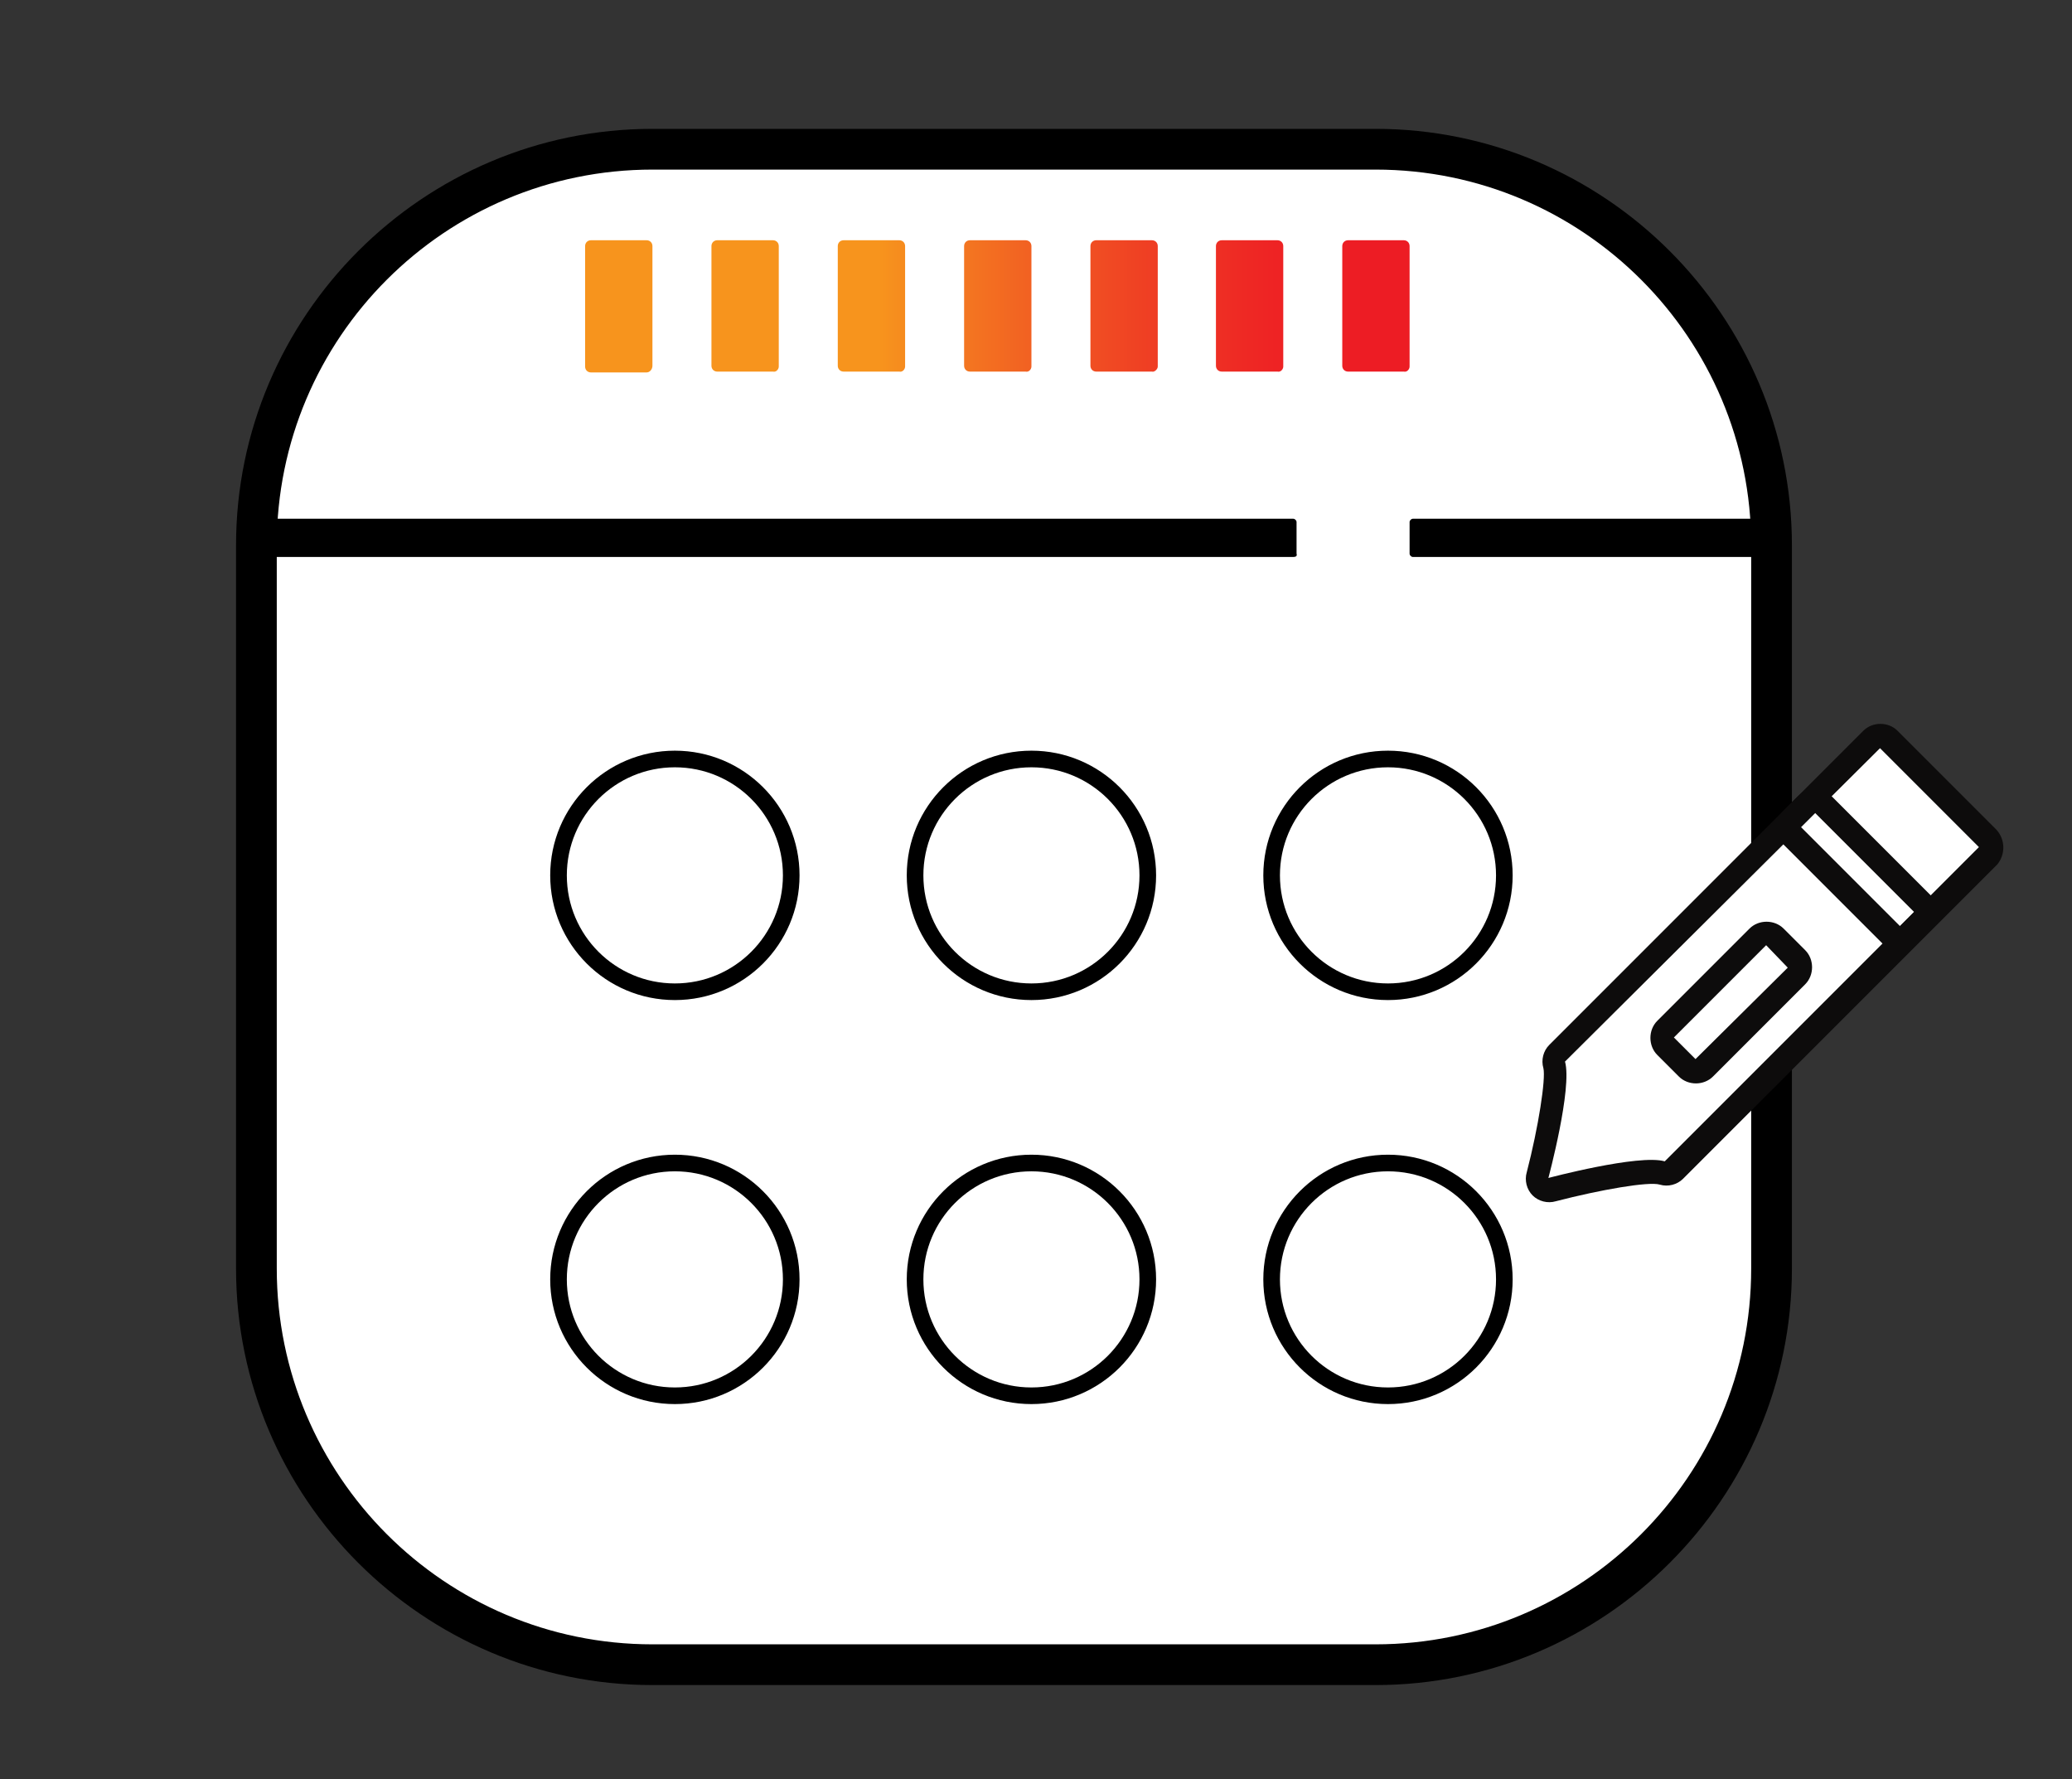
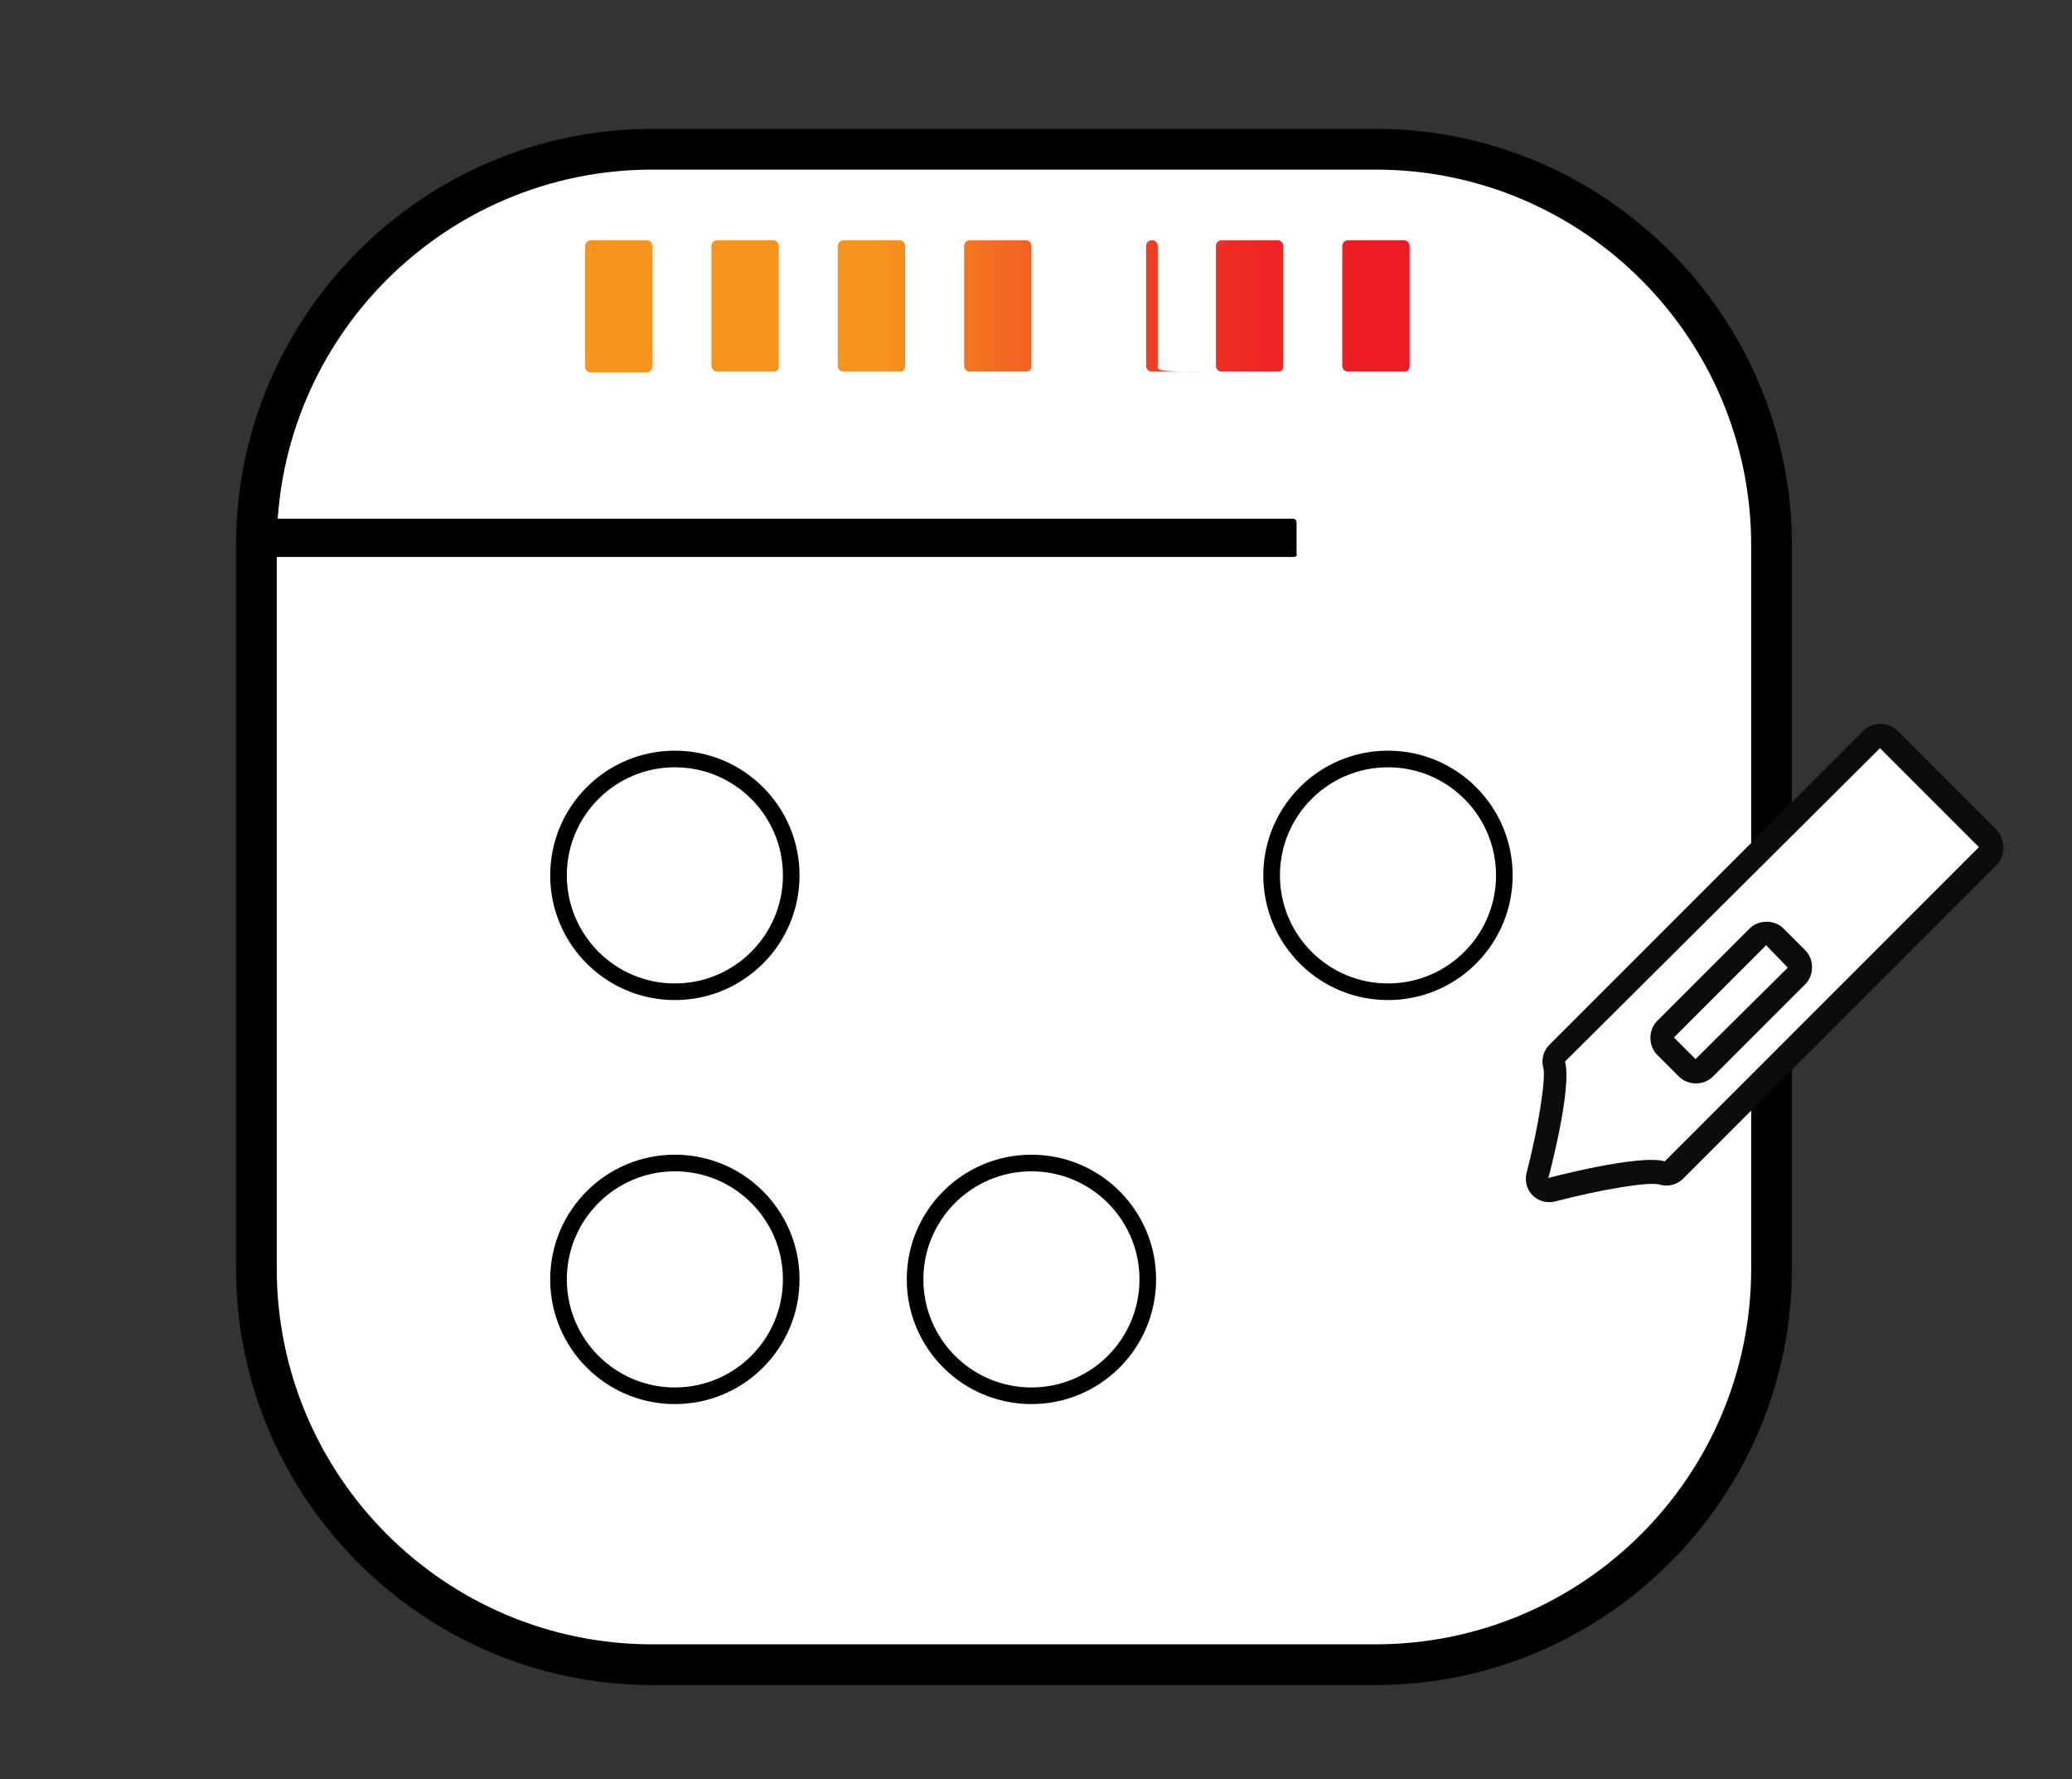
<svg xmlns="http://www.w3.org/2000/svg" version="1.1" id="Layer_1" x="0px" y="0px" viewBox="0 0 249.3 214" style="enable-background:new 0 0 249.3 214;" xml:space="preserve">
  <rect x="0" y="0" width="249.3" height="214" fill="#333333" stroke="none" />
  <style type="text/css">
	.st0{fill:#FFFFFF;}
	.st1{fill:url(#SVGID_1_);}
	.st2{fill:none;stroke:#000000;stroke-width:2;stroke-miterlimit:10;}
	.st3{fill:#0D0C0C;}
	.st4{fill:url(#SVGID_2_);}
	.st5{fill:url(#SVGID_3_);}
	.st6{fill:none;stroke:#000000;stroke-width:3;stroke-miterlimit:10;}
	.st7{fill:none;stroke:url(#SVGID_4_);stroke-miterlimit:10;}
	.st8{fill:none;stroke:url(#SVGID_5_);stroke-linecap:round;stroke-miterlimit:10;}
	.st9{fill:url(#SVGID_8_);}
	.st10{fill:url(#SVGID_9_);}
	.st11{fill:url(#SVGID_10_);}
	.st12{fill:url(#SVGID_11_);}
	.st13{fill:url(#SVGID_12_);}
	.st14{stroke:#000000;stroke-miterlimit:10;}
	.st15{fill:#FFFFFF;stroke:#000000;stroke-miterlimit:10;}
	.st16{fill:url(#SVGID_13_);}
	.st17{fill:url(#SVGID_14_);}
</style>
  <g>
    <g>
      <path class="st0" d="M78.5,200.4c-26.3,0-47.7-21.4-47.7-47.7v-87C30.8,39.4,52.2,18,78.5,18h87c26.3,0,47.7,21.4,47.7,47.7v87    c0,26.3-21.4,47.7-47.7,47.7H78.5z" />
      <path d="M165.5,20.4c25,0,45.2,20.3,45.2,45.2v87c0,25-20.3,45.2-45.2,45.2h-87c-25,0-45.2-20.3-45.2-45.2v-87    c0-25,20.3-45.2,45.2-45.2H165.5 M165.5,15.5h-87c-27.6,0-50.1,22.5-50.1,50.1v87c0,27.6,22.5,50.1,50.1,50.1h87    c27.6,0,50.1-22.5,50.1-50.1v-87C215.6,38,193.1,15.5,165.5,15.5L165.5,15.5z" />
    </g>
    <linearGradient id="SVGID_1_" gradientUnits="userSpaceOnUse" x1="70.42" y1="36.836" x2="169.631" y2="36.836">
      <stop offset="0.356" style="stop-color:#F7941D" />
      <stop offset="0.434" style="stop-color:#F47D20" />
      <stop offset="0.532" style="stop-color:#F26322" />
      <stop offset="0.632" style="stop-color:#F04A23" />
      <stop offset="0.733" style="stop-color:#EE3424" />
      <stop offset="0.837" style="stop-color:#EE2324" />
      <stop offset="0.948" style="stop-color:#ED1C24" />
    </linearGradient>
-     <path class="st1" d="M77.8,44.8h-6.7c-0.4,0-0.7-0.3-0.7-0.7V29.6c0-0.4,0.3-0.7,0.7-0.7h6.7c0.4,0,0.7,0.3,0.7,0.7v14.4   C78.5,44.4,78.2,44.8,77.8,44.8z M93.7,44.1V29.6c0-0.4-0.3-0.7-0.7-0.7h-6.7c-0.4,0-0.7,0.3-0.7,0.7v14.4c0,0.4,0.3,0.7,0.7,0.7   H93C93.4,44.8,93.7,44.4,93.7,44.1z M108.9,44.1V29.6c0-0.4-0.3-0.7-0.7-0.7h-6.7c-0.4,0-0.7,0.3-0.7,0.7v14.4   c0,0.4,0.3,0.7,0.7,0.7h6.7C108.6,44.8,108.9,44.4,108.9,44.1z M124.1,44.1V29.6c0-0.4-0.3-0.7-0.7-0.7h-6.7   c-0.4,0-0.7,0.3-0.7,0.7v14.4c0,0.4,0.3,0.7,0.7,0.7h6.7C123.8,44.8,124.1,44.4,124.1,44.1z M139.3,44.1V29.6   c0-0.4-0.3-0.7-0.7-0.7h-6.7c-0.4,0-0.7,0.3-0.7,0.7v14.4c0,0.4,0.3,0.7,0.7,0.7h6.7C138.9,44.8,139.3,44.4,139.3,44.1z    M154.4,44.1V29.6c0-0.4-0.3-0.7-0.7-0.7h-6.7c-0.4,0-0.7,0.3-0.7,0.7v14.4c0,0.4,0.3,0.7,0.7,0.7h6.7   C154.1,44.8,154.4,44.4,154.4,44.1z M169.6,44.1V29.6c0-0.4-0.3-0.7-0.7-0.7h-6.7c-0.4,0-0.7,0.3-0.7,0.7v14.4   c0,0.4,0.3,0.7,0.7,0.7h6.7C169.3,44.8,169.6,44.4,169.6,44.1z" />
+     <path class="st1" d="M77.8,44.8h-6.7c-0.4,0-0.7-0.3-0.7-0.7V29.6c0-0.4,0.3-0.7,0.7-0.7h6.7c0.4,0,0.7,0.3,0.7,0.7v14.4   C78.5,44.4,78.2,44.8,77.8,44.8z M93.7,44.1V29.6c0-0.4-0.3-0.7-0.7-0.7h-6.7c-0.4,0-0.7,0.3-0.7,0.7v14.4c0,0.4,0.3,0.7,0.7,0.7   H93C93.4,44.8,93.7,44.4,93.7,44.1z M108.9,44.1V29.6c0-0.4-0.3-0.7-0.7-0.7h-6.7c-0.4,0-0.7,0.3-0.7,0.7v14.4   c0,0.4,0.3,0.7,0.7,0.7h6.7C108.6,44.8,108.9,44.4,108.9,44.1z M124.1,44.1V29.6c0-0.4-0.3-0.7-0.7-0.7h-6.7   c-0.4,0-0.7,0.3-0.7,0.7v14.4c0,0.4,0.3,0.7,0.7,0.7h6.7C123.8,44.8,124.1,44.4,124.1,44.1z M139.3,44.1V29.6   c0-0.4-0.3-0.7-0.7-0.7c-0.4,0-0.7,0.3-0.7,0.7v14.4c0,0.4,0.3,0.7,0.7,0.7h6.7C138.9,44.8,139.3,44.4,139.3,44.1z    M154.4,44.1V29.6c0-0.4-0.3-0.7-0.7-0.7h-6.7c-0.4,0-0.7,0.3-0.7,0.7v14.4c0,0.4,0.3,0.7,0.7,0.7h6.7   C154.1,44.8,154.4,44.4,154.4,44.1z M169.6,44.1V29.6c0-0.4-0.3-0.7-0.7-0.7h-6.7c-0.4,0-0.7,0.3-0.7,0.7v14.4   c0,0.4,0.3,0.7,0.7,0.7h6.7C169.3,44.8,169.6,44.4,169.6,44.1z" />
    <g>
      <circle class="st2" cx="81.2" cy="105.3" r="14" />
-       <circle class="st2" cx="124.1" cy="105.3" r="14" />
      <circle class="st2" cx="167" cy="105.3" r="14" />
    </g>
    <g>
      <circle class="st2" cx="81.2" cy="153.9" r="14" />
      <circle class="st2" cx="124.1" cy="153.9" r="14" />
-       <circle class="st2" cx="167" cy="153.9" r="14" />
    </g>
    <g>
      <g>
        <path class="st0" d="M185.3,142.8c-0.4-0.4-0.5-0.9-0.4-1.4c1.1-4,2.6-11.2,2-13.2c-0.1-0.5,0-1,0.4-1.4l37.8-37.8     c0.6-0.6,1.5-0.6,2,0l11.9,11.9c0.6,0.6,0.6,1.5,0,2l-37.8,37.8c-0.4,0.4-0.9,0.5-1.4,0.4c-2-0.5-9.2,1-13.2,2     C186.2,143.3,185.7,143.1,185.3,142.8z" />
        <path class="st3" d="M238.1,101.9l-37.8,37.8c-3.1-0.9-14,2-14,2s2.9-10.8,2-14L226.2,90L238.1,101.9 M240.2,99.8l-11.9-11.9     c-1.1-1.1-3-1.1-4.1,0l-37.8,37.8c-0.7,0.7-1,1.8-0.7,2.8c0.3,1.3-0.6,7.1-2,12.5c-0.3,1,0,2.1,0.7,2.8c0.7,0.7,1.8,1,2.8,0.7     c5.4-1.4,11.2-2.4,12.5-2c1,0.3,2.1,0,2.8-0.7l37.8-37.8C241.3,102.8,241.3,101,240.2,99.8L240.2,99.8z" />
      </g>
-       <path class="st3" d="M230.3,109.7l-1.7,1.7l-11.9-11.9l1.7-1.7L230.3,109.7 M232.3,107.7l-11.9-11.9c-1.1-1.1-3-1.1-4.1,0    l-1.7,1.7c-1.1,1.1-1.1,3,0,4.1l11.9,11.9c1.1,1.1,3,1.1,4.1,0l1.7-1.7C233.4,110.6,233.4,108.8,232.3,107.7L232.3,107.7z" />
      <path class="st3" d="M215.1,116.4L204,127.4l-2.6-2.6l11.1-11.1L215.1,116.4 M217.2,114.3l-2.6-2.6c-1.1-1.1-3-1.1-4.1,0    l-11.1,11.1c-1.1,1.1-1.1,3,0,4.1l2.6,2.6c1.1,1.1,3,1.1,4.1,0l11.1-11.1C218.3,117.3,218.3,115.4,217.2,114.3L217.2,114.3z" />
    </g>
    <path d="M155.6,67H29.8c-0.2,0-0.4-0.2-0.4-0.4v-3.8c0-0.2,0.2-0.4,0.4-0.4h125.8c0.2,0,0.4,0.2,0.4,0.4v3.8   C156.1,66.9,155.9,67,155.6,67z" />
-     <path d="M213.3,67H170c-0.2,0-0.4-0.2-0.4-0.4v-3.8c0-0.2,0.2-0.4,0.4-0.4h43.3c0.2,0,0.4,0.2,0.4,0.4v3.8   C213.7,66.9,213.5,67,213.3,67z" />
  </g>
</svg>